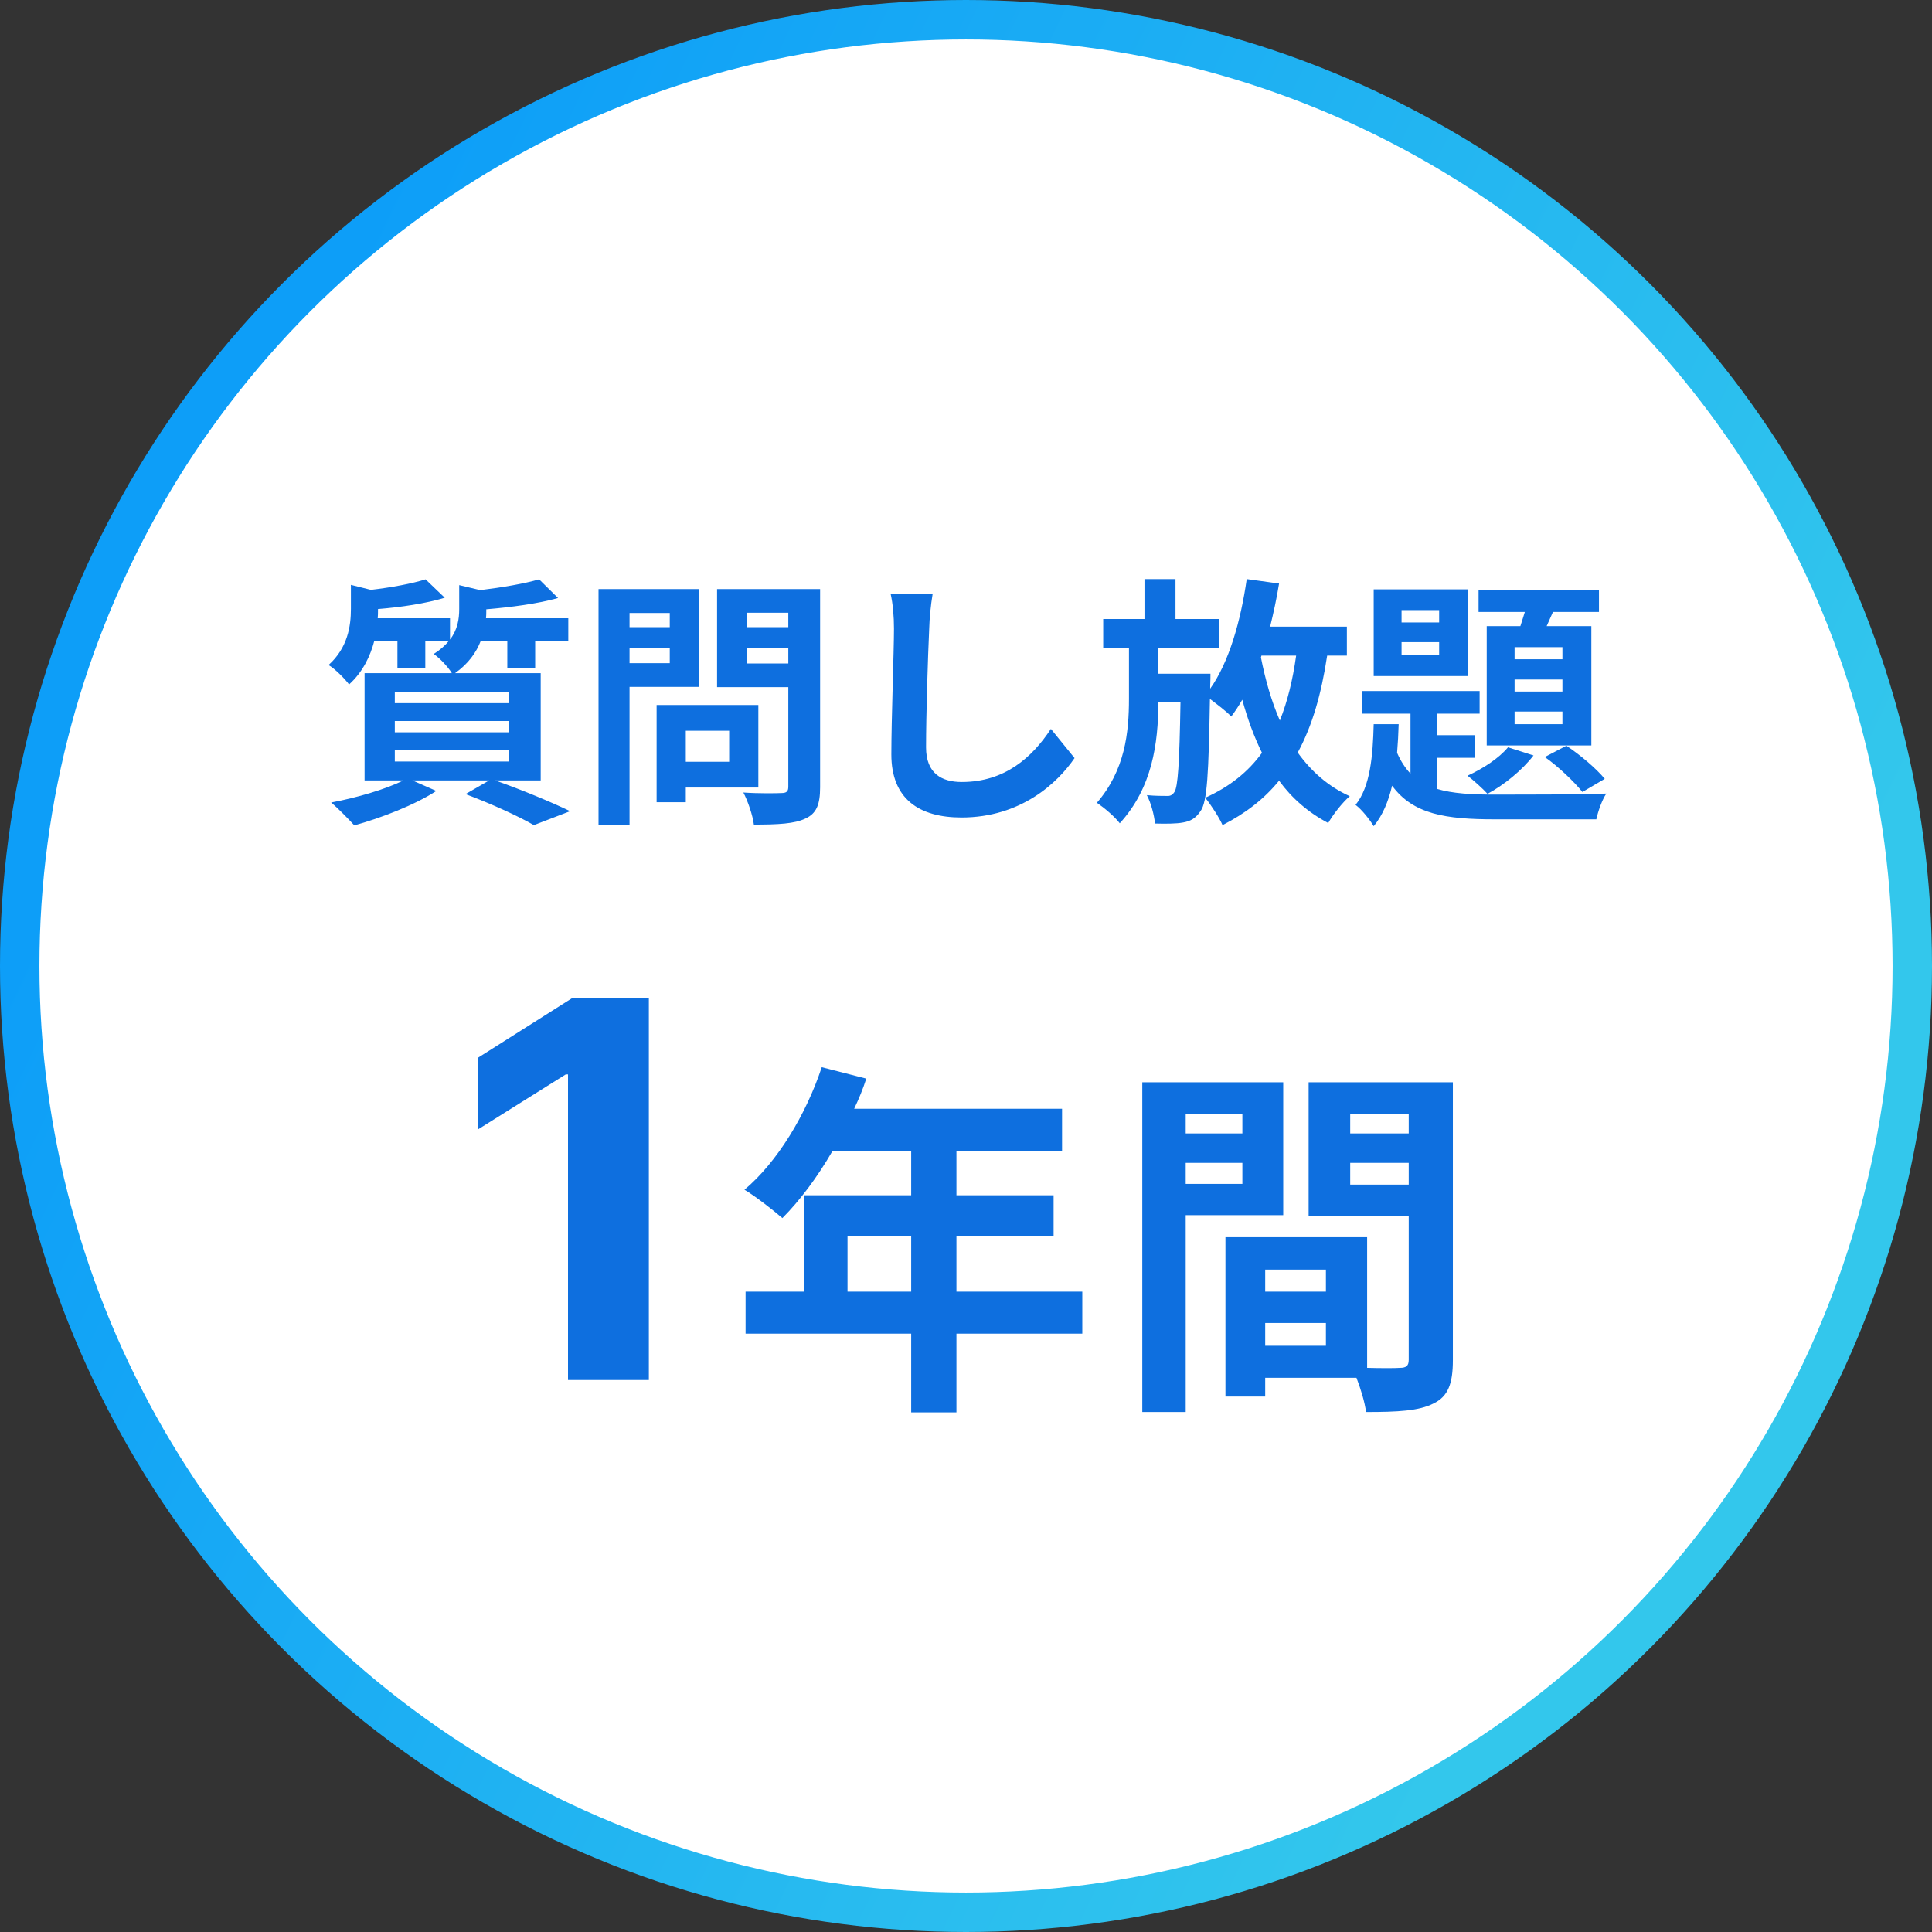
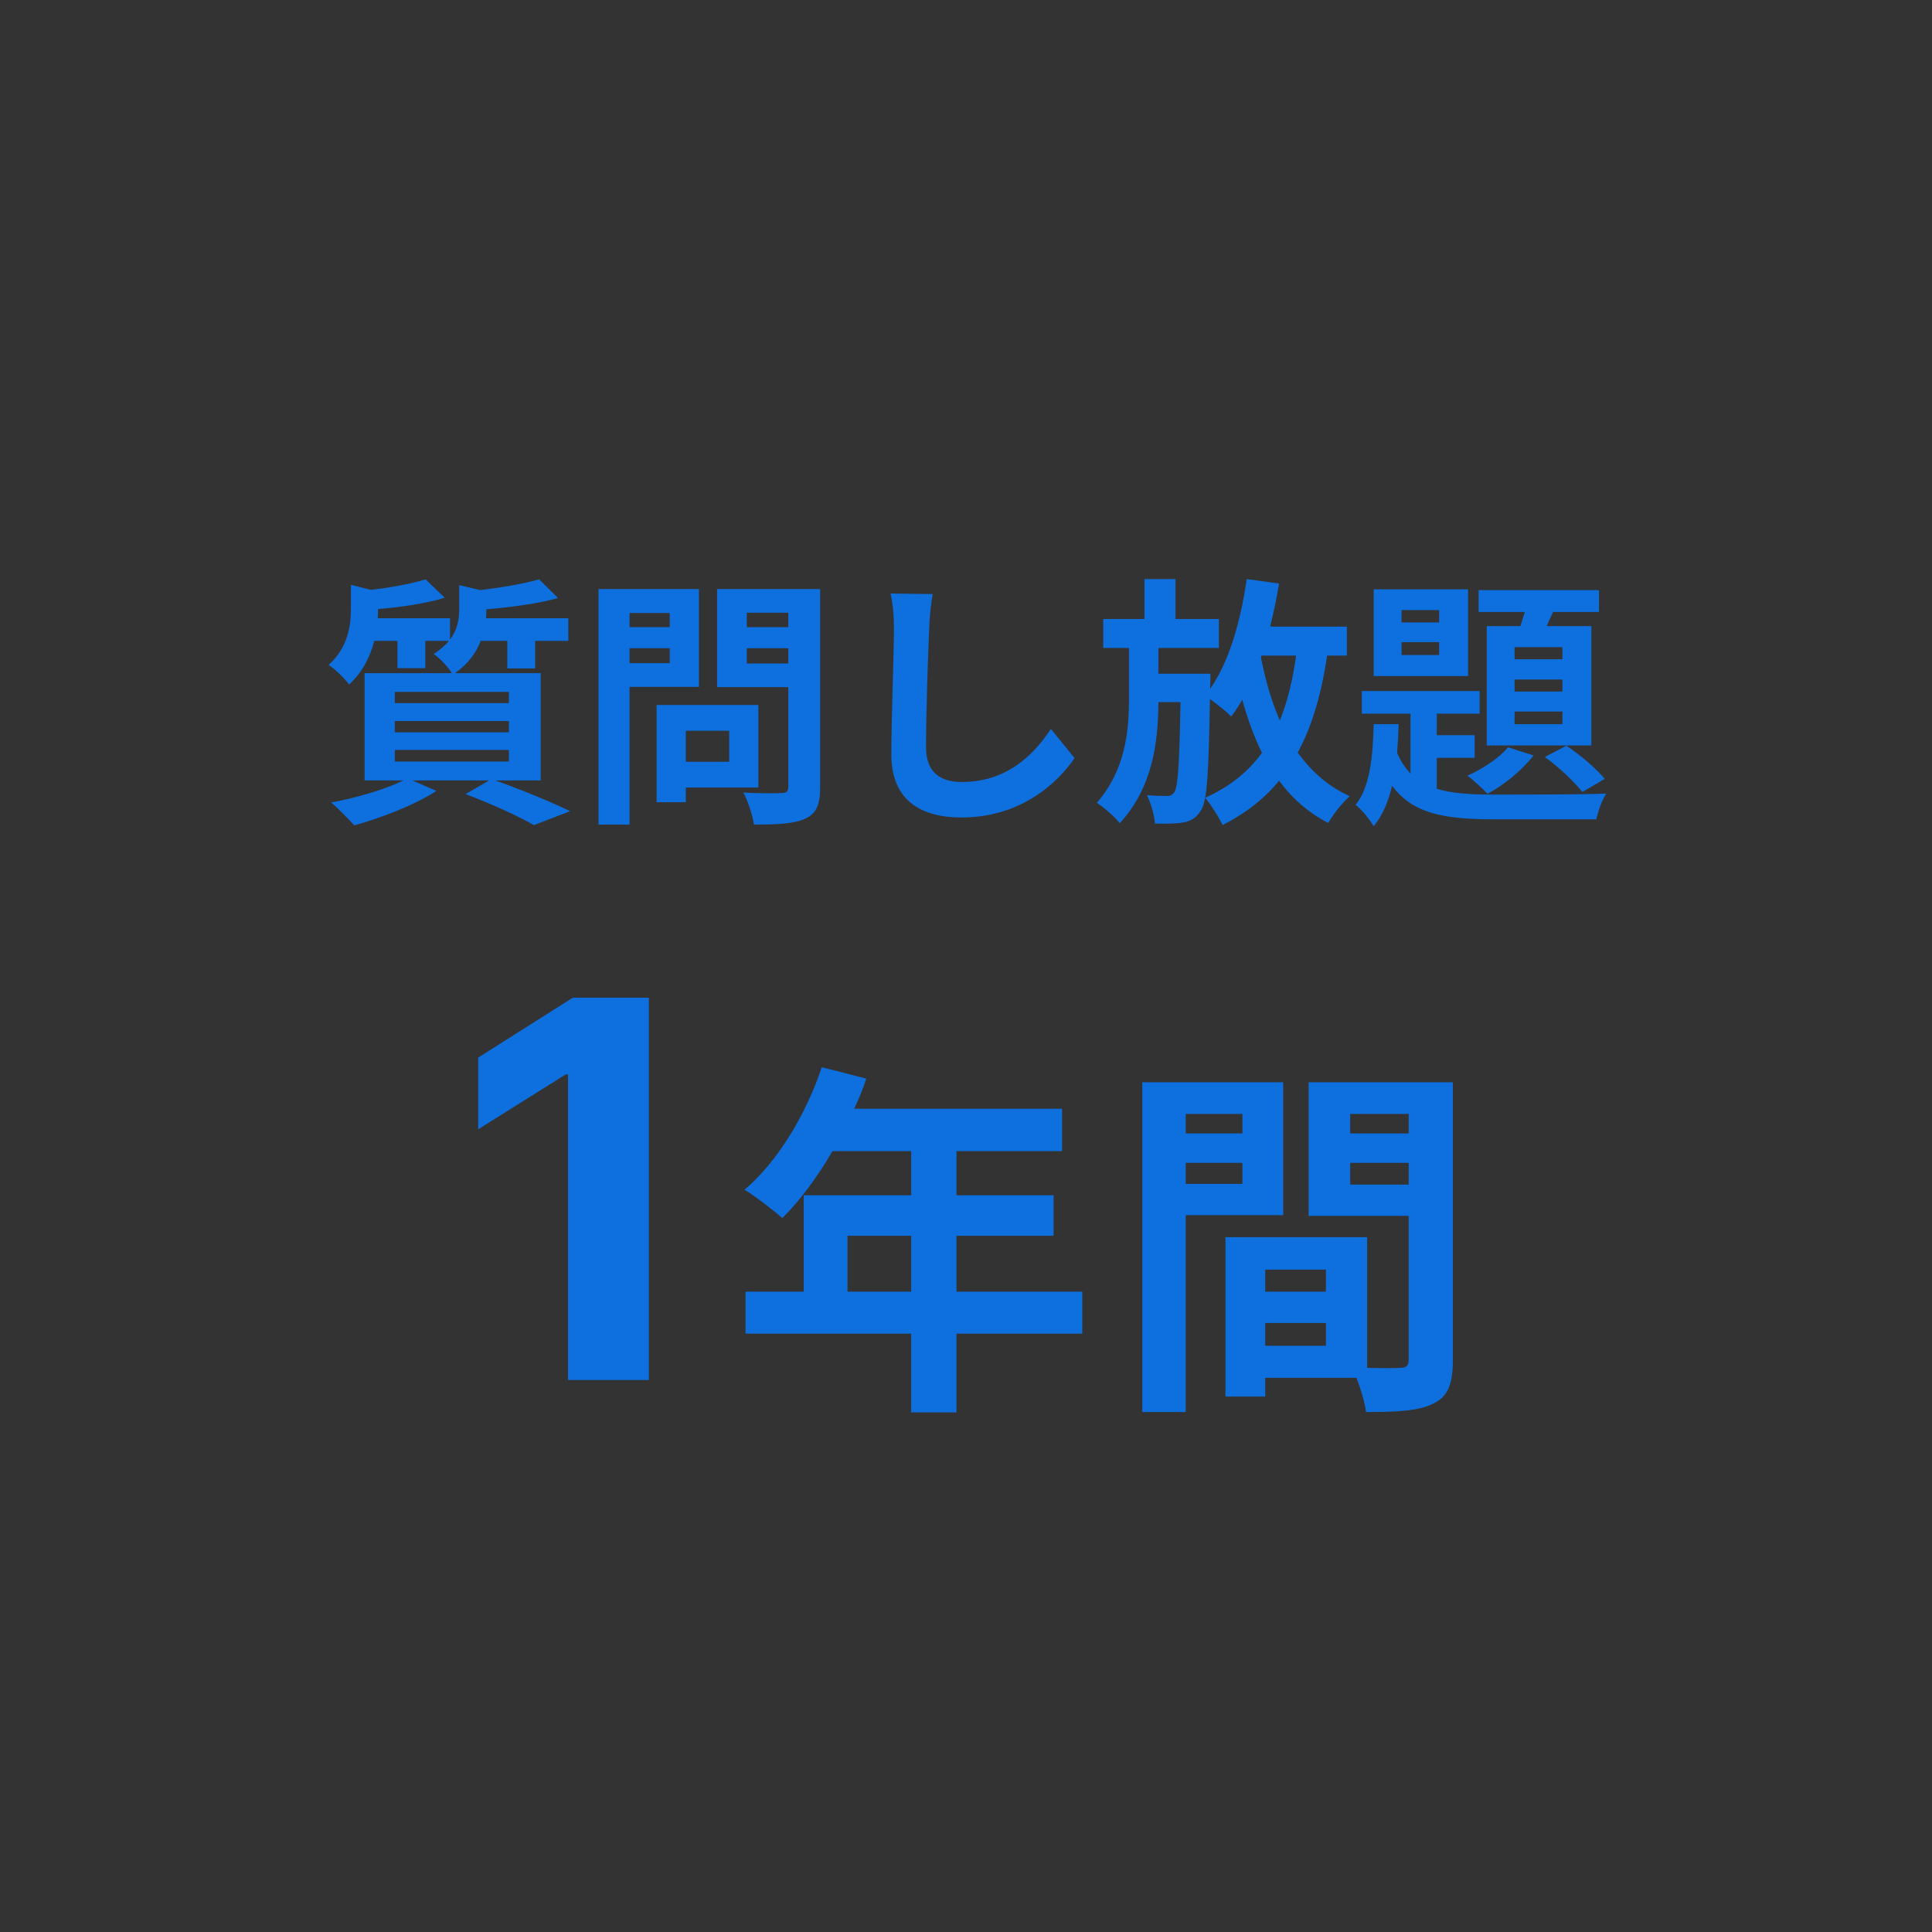
<svg xmlns="http://www.w3.org/2000/svg" width="147" height="147" viewBox="0 0 147 147" fill="none">
  <rect x="0" y="0" width="147" height="147" fill="#333333" stroke="none" />
-   <circle cx="73.5" cy="73.5" r="72" fill="white" stroke="url(#paint0_linear_1_20145)" stroke-width="3" />
  <path d="M30.04 57.06V57.94H38.72V57.06H30.04ZM30.04 54.86V55.72H38.72V54.86H30.04ZM30.04 52.64V53.5H38.72V52.64H30.04ZM41.14 59.38H37.68C39.72 60.1 42.02 61.06 43.38 61.72L40.62 62.78C39.48 62.12 37.44 61.18 35.42 60.42L37.22 59.38H31.38L33.2 60.18C31.54 61.26 28.98 62.24 26.96 62.8C26.54 62.34 25.7 61.48 25.2 61.06C27.14 60.7 29.32 60.06 30.7 59.38H27.74V51.22H34.38C34.08 50.72 33.42 50.04 33 49.76C33.5 49.44 33.88 49.1 34.16 48.76H32.36V50.84H30.24V48.76H28.48C28.18 49.9 27.62 51.12 26.56 52.08C26.24 51.64 25.48 50.88 25 50.6C26.46 49.28 26.7 47.64 26.7 46.32V44.5L28.22 44.88C29.78 44.7 31.38 44.4 32.38 44.08L33.84 45.48C32.4 45.92 30.5 46.2 28.76 46.34V46.44C28.76 46.62 28.76 46.84 28.74 47.04H34.24V48.66C34.82 47.9 34.94 47.1 34.94 46.34V44.52L36.54 44.9C38.2 44.7 39.94 44.4 41.02 44.08L42.46 45.5C40.92 45.94 38.86 46.2 37 46.36V46.46C37 46.64 37 46.84 36.98 47.04H43.24V48.76H40.72V50.86H38.6V48.76H36.58C36.24 49.64 35.64 50.5 34.62 51.22H41.14V59.38ZM50.96 46.64H47.9V47.72H50.96V46.64ZM47.9 50.46H50.96V49.32H47.9V50.46ZM53.18 52.26H47.9V62.74H45.54V44.82H53.18V52.26ZM55.48 55.6H52.18V57.96H55.48V55.6ZM57.7 59.92H52.18V61.04H49.96V53.64H57.7V59.92ZM56.82 50.48H59.98V49.32H56.82V50.48ZM59.98 46.62H56.82V47.72H59.98V46.62ZM62.4 44.82V59.9C62.4 61.22 62.12 61.9 61.28 62.28C60.46 62.68 59.2 62.74 57.36 62.74C57.28 62.06 56.9 60.94 56.56 60.3C57.72 60.38 59.08 60.36 59.46 60.34C59.84 60.34 59.98 60.22 59.98 59.86V52.28H54.56V44.82H62.4ZM67.76 45.16L70.96 45.2C70.82 46.04 70.72 47.04 70.7 47.84C70.6 49.96 70.46 54.4 70.46 56.86C70.46 58.86 71.66 59.5 73.18 59.5C76.46 59.5 78.54 57.62 79.96 55.46L81.76 57.68C80.48 59.56 77.68 62.2 73.16 62.2C69.92 62.2 67.82 60.78 67.82 57.4C67.82 54.74 68.02 49.54 68.02 47.84C68.02 46.9 67.94 45.94 67.76 45.16ZM95.98 49.88L95.94 50.02C96.28 51.74 96.74 53.36 97.38 54.82C97.96 53.38 98.36 51.74 98.62 49.88H95.98ZM102.48 49.88H100.98C100.54 52.8 99.84 55.24 98.74 57.26C99.76 58.68 101.06 59.84 102.7 60.58C102.14 61.06 101.42 61.98 101.06 62.62C99.54 61.82 98.3 60.74 97.32 59.4C96.2 60.78 94.78 61.88 93.02 62.78C92.8 62.26 92.12 61.2 91.7 60.7C93.56 59.86 94.96 58.74 96.02 57.28C95.42 56.06 94.92 54.7 94.52 53.24C94.26 53.7 93.98 54.12 93.68 54.52C93.36 54.16 92.62 53.6 92.06 53.18C91.96 58.84 91.86 61.02 91.34 61.72C90.96 62.28 90.58 62.48 90.02 62.58C89.5 62.68 88.7 62.68 87.88 62.66C87.82 62.02 87.58 61.1 87.26 60.5C87.9 60.56 88.46 60.56 88.78 60.56C89.02 60.58 89.2 60.5 89.36 60.26C89.62 59.86 89.74 58.16 89.82 53.42H88.14C88.12 56.58 87.68 59.92 85.2 62.64C84.8 62.12 84.04 61.48 83.46 61.08C85.6 58.6 85.9 55.74 85.9 53.16V49.3H83.94V47.1H87.08V44.06H89.44V47.1H92.74V49.3H88.14V51.26H92.1C92.1 51.26 92.1 51.94 92.08 52.2V52.4C93.52 50.36 94.4 47.26 94.86 44.06L97.32 44.4C97.14 45.52 96.9 46.62 96.64 47.68H102.48V49.88ZM118.88 50.16V49.24H115.24V50.16H118.88ZM118.88 52.62V51.7H115.24V52.62H118.88ZM118.88 55.1V54.14H115.24V55.1H118.88ZM113.12 47.64H115.68C115.8 47.3 115.9 46.92 116.02 46.56H112.5V44.9H121.66V46.56H118.16L117.68 47.64H121.08V56.72H113.12V47.64ZM117.54 57.6L119.18 56.74C120.24 57.44 121.48 58.5 122.1 59.26L120.4 60.26C119.78 59.48 118.54 58.3 117.54 57.6ZM114.74 56.86L116.68 57.48C115.82 58.6 114.42 59.74 113.18 60.4C112.84 60.02 112.08 59.34 111.66 59.02C112.84 58.48 114.04 57.7 114.74 56.86ZM109.5 47.36V46.42H106.64V47.36H109.5ZM109.5 49.84V48.86H106.64V49.84H109.5ZM111.7 44.84V51.44H104.52V44.84H111.7ZM109.32 57.66V60.02C110.52 60.38 111.98 60.46 113.76 60.46C115.12 60.46 120.58 60.46 122.22 60.38C121.9 60.84 121.58 61.76 121.46 62.34H113.76C110 62.34 107.52 61.96 105.92 59.78C105.64 60.98 105.2 62.04 104.52 62.86C104.22 62.36 103.62 61.6 103.14 61.24C104.26 59.86 104.46 57.5 104.52 55.1H106.42C106.4 55.84 106.36 56.56 106.3 57.28C106.58 57.92 106.92 58.44 107.32 58.86V54.3H103.62V52.58H112.58V54.3H109.32V55.94H112.2V57.66H109.32ZM49.369 75.909V105H43.218V81.747H43.048L36.386 85.923V80.469L43.588 75.909H49.369ZM64.485 98.28H69.329V94.024H64.485V98.28ZM82.349 98.28V101.472H72.773V107.464H69.329V101.472H56.729V98.28H61.153V90.944H69.329V87.584H63.337C62.189 89.572 60.845 91.364 59.529 92.68C58.885 92.12 57.457 91 56.645 90.524C59.165 88.396 61.321 84.812 62.525 81.2L65.913 82.068C65.661 82.852 65.353 83.608 64.989 84.364H80.809V87.584H72.773V90.944H80.165V94.024H72.773V98.28H82.349ZM94.529 84.756H90.217V86.24H94.529V84.756ZM90.217 90.076H94.529V88.48H90.217V90.076ZM97.637 92.456H90.217V107.436H86.913V82.348H97.637V92.456ZM102.733 90.132H107.185V88.48H102.733V90.132ZM107.185 84.756H102.733V86.24H107.185V84.756ZM96.265 102.396H100.885V100.66H96.265V102.396ZM100.885 96.6H96.265V98.28H100.885V96.6ZM110.545 82.348V103.488C110.545 105.28 110.181 106.26 109.061 106.792C107.969 107.352 106.345 107.436 103.937 107.436C103.853 106.736 103.545 105.7 103.209 104.832H96.265V106.26H93.241V94.136H104.021V104.076C105.113 104.104 106.149 104.104 106.513 104.076C107.017 104.076 107.185 103.908 107.185 103.46V92.512H99.569V82.348H110.545Z" fill="#0E6FDF" />
  <defs>
    <linearGradient id="paint0_linear_1_20145" x1="1.605e-06" y1="74.631" x2="119.506" y2="131.952" gradientUnits="userSpaceOnUse">
      <stop stop-color="#0D9EF8" />
      <stop offset="0.942" stop-color="#33C7EC" />
    </linearGradient>
  </defs>
</svg>